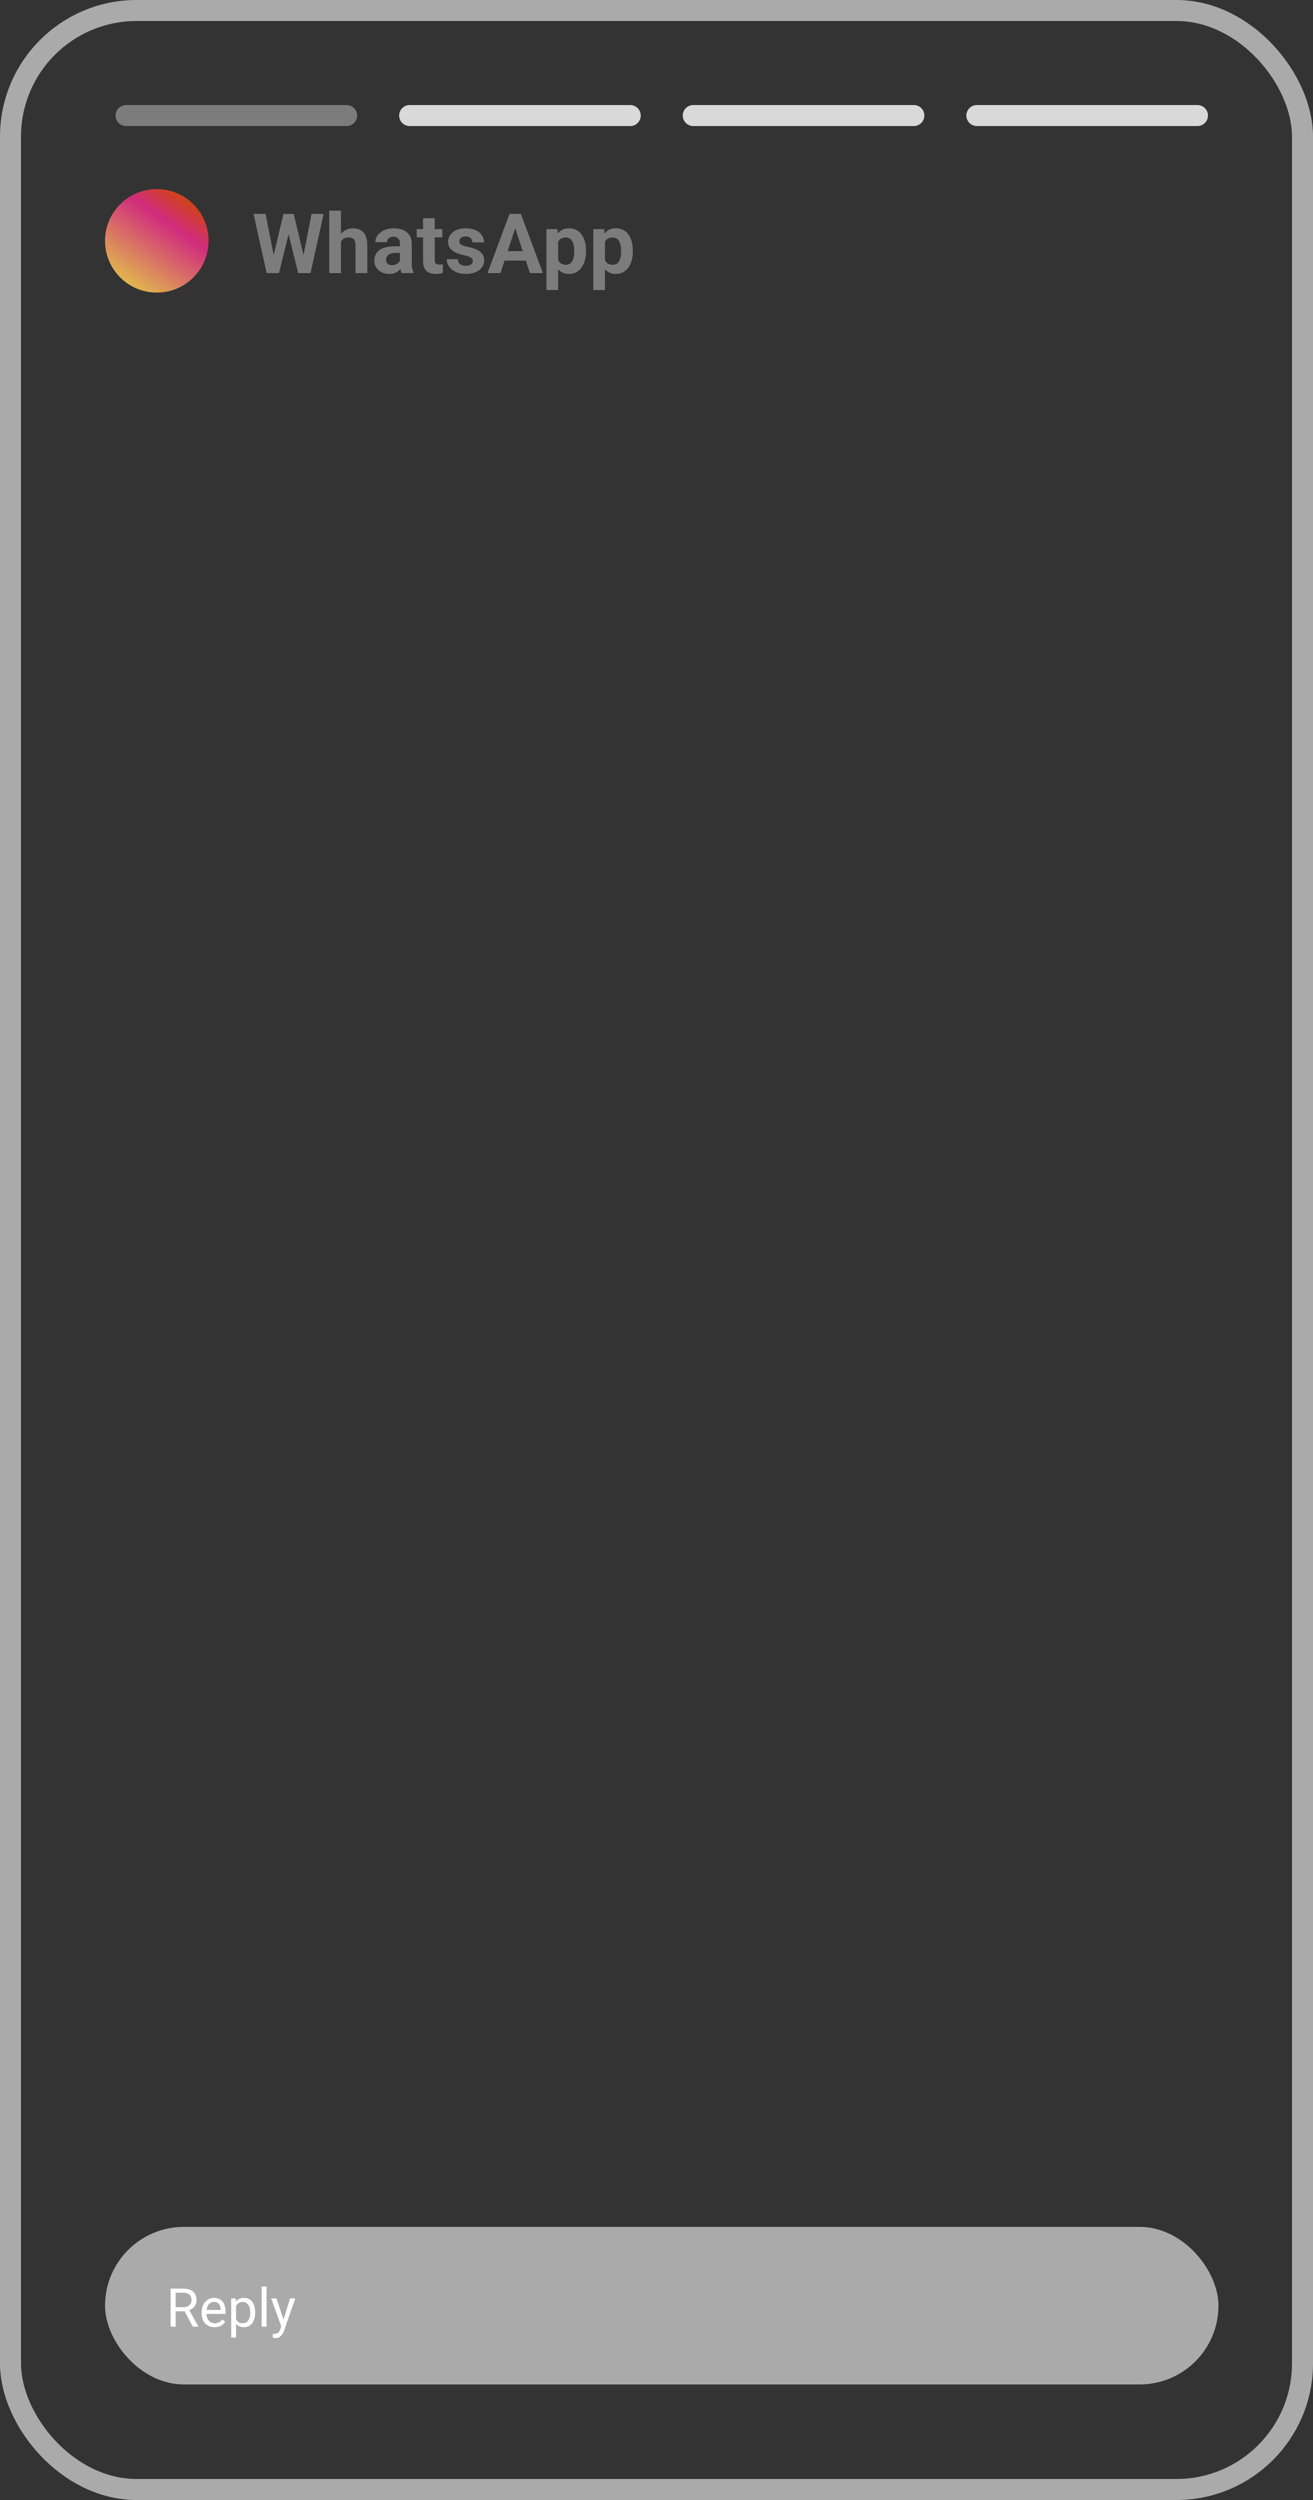
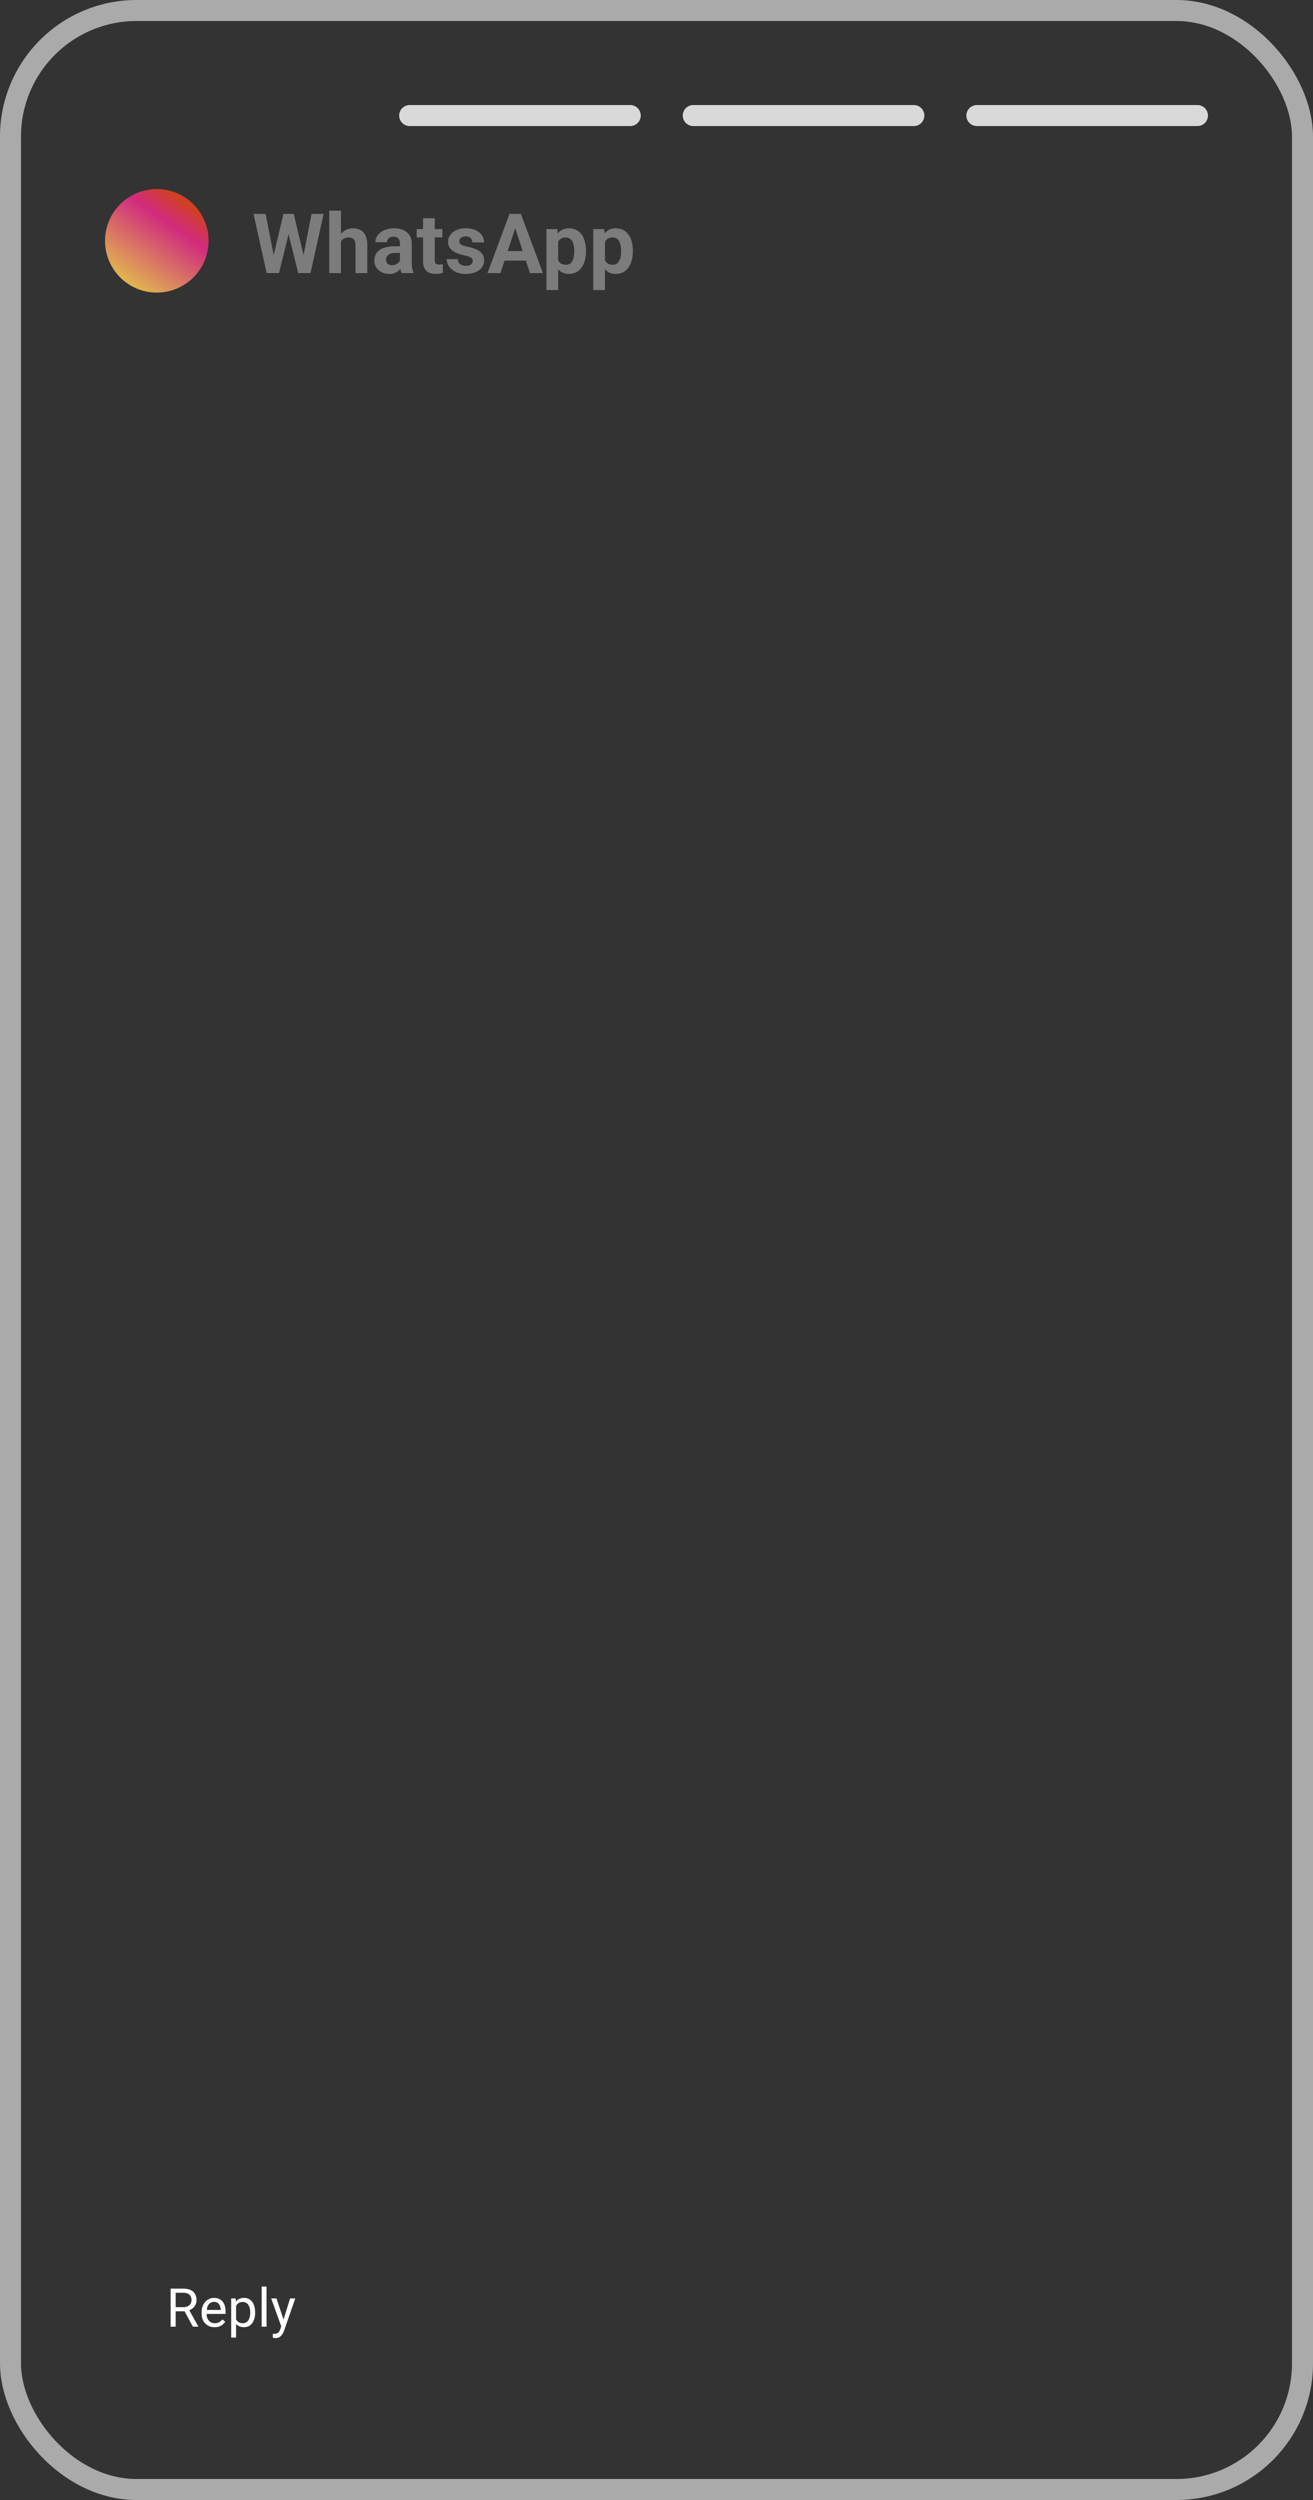
<svg xmlns="http://www.w3.org/2000/svg" width="125" height="238" viewBox="0 0 125 238" fill="none">
  <rect x="0" y="0" width="125" height="238" fill="#333333" stroke="none" />
  <circle cx="14.928" cy="22.928" r="4.928" fill="url(#paint0_linear_1310_1503)" />
  <path d="M25.862 25.106L26.985 20.363H27.612L27.755 21.153L26.559 26H25.885L25.862 25.106ZM25.285 20.363L26.214 25.106L26.137 26H25.386L24.136 20.363H25.285ZM28.742 25.086L29.66 20.363H30.81L29.563 26H28.812L28.742 25.086ZM27.964 20.363L29.095 25.125L29.064 26H28.39L27.186 21.149L27.341 20.363H27.964ZM32.459 20.054V26H31.344V20.054H32.459ZM32.3 23.759H31.994C31.997 23.467 32.036 23.198 32.11 22.953C32.185 22.706 32.292 22.491 32.432 22.311C32.571 22.127 32.738 21.985 32.931 21.885C33.127 21.784 33.344 21.734 33.582 21.734C33.788 21.734 33.975 21.764 34.143 21.823C34.313 21.88 34.459 21.973 34.58 22.102C34.704 22.228 34.8 22.395 34.867 22.601C34.934 22.807 34.968 23.058 34.968 23.352V26H33.845V23.344C33.845 23.158 33.818 23.013 33.764 22.907C33.712 22.798 33.636 22.722 33.535 22.678C33.437 22.632 33.316 22.609 33.171 22.609C33.011 22.609 32.874 22.638 32.761 22.698C32.65 22.757 32.561 22.84 32.494 22.945C32.427 23.049 32.378 23.17 32.347 23.309C32.316 23.449 32.3 23.599 32.3 23.759ZM38.076 25.055V23.189C38.076 23.055 38.054 22.94 38.01 22.845C37.967 22.747 37.898 22.671 37.805 22.616C37.715 22.562 37.597 22.535 37.453 22.535C37.329 22.535 37.222 22.557 37.132 22.601C37.041 22.642 36.971 22.703 36.922 22.783C36.873 22.86 36.849 22.952 36.849 23.058H35.734C35.734 22.88 35.775 22.711 35.858 22.551C35.941 22.391 36.06 22.25 36.218 22.129C36.375 22.005 36.562 21.908 36.779 21.838C36.999 21.769 37.244 21.734 37.515 21.734C37.84 21.734 38.129 21.788 38.382 21.896C38.635 22.005 38.834 22.167 38.978 22.384C39.125 22.601 39.199 22.872 39.199 23.197V24.99C39.199 25.219 39.213 25.408 39.241 25.555C39.27 25.699 39.311 25.826 39.365 25.934V26H38.239C38.185 25.886 38.143 25.744 38.115 25.574C38.089 25.401 38.076 25.228 38.076 25.055ZM38.223 23.449L38.231 24.08H37.608C37.461 24.08 37.333 24.097 37.224 24.13C37.116 24.164 37.027 24.211 36.957 24.273C36.888 24.333 36.836 24.402 36.803 24.482C36.772 24.562 36.756 24.65 36.756 24.746C36.756 24.841 36.778 24.928 36.822 25.005C36.866 25.08 36.929 25.139 37.012 25.183C37.094 25.224 37.191 25.245 37.302 25.245C37.47 25.245 37.615 25.212 37.739 25.144C37.863 25.077 37.959 24.995 38.026 24.897C38.096 24.799 38.132 24.706 38.134 24.618L38.428 25.09C38.387 25.196 38.33 25.306 38.258 25.419C38.188 25.533 38.099 25.64 37.991 25.741C37.883 25.839 37.752 25.92 37.6 25.985C37.448 26.047 37.267 26.077 37.058 26.077C36.792 26.077 36.551 26.024 36.334 25.919C36.12 25.81 35.95 25.662 35.823 25.474C35.699 25.282 35.637 25.066 35.637 24.823C35.637 24.604 35.678 24.409 35.761 24.238C35.844 24.068 35.965 23.925 36.125 23.809C36.288 23.69 36.49 23.601 36.733 23.542C36.975 23.48 37.257 23.449 37.577 23.449H38.223ZM42.11 21.811V22.601H39.671V21.811H42.11ZM40.275 20.778H41.39V24.738C41.39 24.859 41.406 24.952 41.437 25.017C41.47 25.081 41.519 25.126 41.584 25.152C41.648 25.175 41.729 25.187 41.828 25.187C41.897 25.187 41.959 25.184 42.013 25.179C42.07 25.172 42.118 25.164 42.157 25.156L42.16 25.977C42.065 26.008 41.962 26.032 41.851 26.05C41.74 26.068 41.617 26.077 41.483 26.077C41.238 26.077 41.023 26.037 40.84 25.957C40.66 25.875 40.52 25.743 40.422 25.562C40.324 25.382 40.275 25.144 40.275 24.85V20.778ZM45.01 24.843C45.01 24.762 44.986 24.69 44.94 24.626C44.894 24.561 44.807 24.502 44.681 24.448C44.557 24.391 44.377 24.339 44.142 24.293C43.931 24.246 43.733 24.188 43.55 24.119C43.37 24.046 43.212 23.96 43.078 23.859C42.946 23.759 42.843 23.64 42.768 23.503C42.693 23.364 42.656 23.205 42.656 23.027C42.656 22.851 42.693 22.686 42.768 22.531C42.846 22.376 42.955 22.24 43.097 22.121C43.242 22 43.417 21.905 43.624 21.838C43.833 21.769 44.068 21.734 44.328 21.734C44.692 21.734 45.005 21.792 45.265 21.908C45.529 22.024 45.73 22.184 45.869 22.388C46.011 22.589 46.082 22.819 46.082 23.077H44.967C44.967 22.969 44.944 22.872 44.898 22.787C44.854 22.699 44.784 22.631 44.688 22.582C44.596 22.53 44.474 22.504 44.325 22.504C44.201 22.504 44.093 22.526 44.003 22.57C43.913 22.611 43.843 22.668 43.794 22.74C43.748 22.81 43.724 22.887 43.724 22.973C43.724 23.037 43.737 23.095 43.763 23.147C43.791 23.196 43.837 23.241 43.899 23.282C43.961 23.324 44.041 23.362 44.139 23.398C44.239 23.432 44.363 23.463 44.51 23.491C44.812 23.553 45.082 23.635 45.319 23.735C45.557 23.833 45.745 23.968 45.885 24.138C46.024 24.306 46.094 24.526 46.094 24.8C46.094 24.986 46.052 25.156 45.97 25.311C45.887 25.466 45.769 25.601 45.614 25.717C45.459 25.831 45.273 25.92 45.056 25.985C44.842 26.047 44.601 26.077 44.332 26.077C43.943 26.077 43.612 26.008 43.341 25.868C43.073 25.729 42.869 25.552 42.73 25.338C42.593 25.121 42.524 24.899 42.524 24.672H43.581C43.586 24.824 43.625 24.947 43.697 25.04C43.772 25.133 43.866 25.2 43.98 25.241C44.096 25.282 44.221 25.303 44.355 25.303C44.5 25.303 44.62 25.284 44.715 25.245C44.811 25.204 44.883 25.15 44.932 25.082C44.984 25.013 45.01 24.933 45.01 24.843ZM49.179 21.327L47.646 26H46.411L48.505 20.363H49.291L49.179 21.327ZM50.453 26L48.916 21.327L48.792 20.363H49.586L51.692 26H50.453ZM50.383 23.902V24.811H47.406V23.902H50.383ZM53.136 22.616V27.61H52.021V21.811H53.054L53.136 22.616ZM55.788 23.859V23.941C55.788 24.245 55.751 24.528 55.679 24.788C55.609 25.049 55.506 25.276 55.369 25.47C55.233 25.661 55.062 25.81 54.858 25.919C54.657 26.024 54.425 26.077 54.162 26.077C53.906 26.077 53.684 26.026 53.496 25.923C53.307 25.819 53.149 25.675 53.02 25.489C52.893 25.301 52.791 25.082 52.714 24.835C52.636 24.587 52.577 24.321 52.536 24.037V23.824C52.577 23.52 52.636 23.241 52.714 22.988C52.791 22.733 52.893 22.512 53.02 22.326C53.149 22.138 53.306 21.992 53.492 21.889C53.68 21.785 53.901 21.734 54.154 21.734C54.42 21.734 54.653 21.784 54.855 21.885C55.058 21.985 55.229 22.13 55.365 22.318C55.505 22.507 55.609 22.731 55.679 22.992C55.751 23.253 55.788 23.542 55.788 23.859ZM54.669 23.941V23.859C54.669 23.681 54.653 23.517 54.622 23.367C54.594 23.215 54.547 23.082 54.483 22.969C54.421 22.855 54.338 22.767 54.235 22.706C54.135 22.641 54.012 22.609 53.867 22.609C53.715 22.609 53.585 22.633 53.476 22.682C53.37 22.731 53.284 22.802 53.217 22.895C53.15 22.988 53.099 23.099 53.066 23.228C53.032 23.357 53.012 23.503 53.004 23.666V24.204C53.017 24.395 53.053 24.566 53.112 24.719C53.172 24.868 53.263 24.987 53.387 25.075C53.511 25.163 53.674 25.206 53.875 25.206C54.022 25.206 54.146 25.174 54.247 25.11C54.347 25.043 54.429 24.951 54.491 24.835C54.555 24.719 54.6 24.584 54.626 24.432C54.654 24.28 54.669 24.116 54.669 23.941ZM57.595 22.616V27.61H56.48V21.811H57.514L57.595 22.616ZM60.247 23.859V23.941C60.247 24.245 60.211 24.528 60.139 24.788C60.069 25.049 59.966 25.276 59.829 25.47C59.692 25.661 59.522 25.81 59.318 25.919C59.117 26.024 58.885 26.077 58.621 26.077C58.366 26.077 58.144 26.026 57.956 25.923C57.767 25.819 57.608 25.675 57.479 25.489C57.353 25.301 57.251 25.082 57.173 24.835C57.096 24.587 57.037 24.321 56.995 24.037V23.824C57.037 23.52 57.096 23.241 57.173 22.988C57.251 22.733 57.353 22.512 57.479 22.326C57.608 22.138 57.766 21.992 57.952 21.889C58.14 21.785 58.361 21.734 58.614 21.734C58.879 21.734 59.113 21.784 59.314 21.885C59.518 21.985 59.688 22.13 59.825 22.318C59.965 22.507 60.069 22.731 60.139 22.992C60.211 23.253 60.247 23.542 60.247 23.859ZM59.129 23.941V23.859C59.129 23.681 59.113 23.517 59.082 23.367C59.054 23.215 59.007 23.082 58.943 22.969C58.881 22.855 58.798 22.767 58.695 22.706C58.594 22.641 58.472 22.609 58.327 22.609C58.175 22.609 58.044 22.633 57.936 22.682C57.83 22.731 57.744 22.802 57.677 22.895C57.61 22.988 57.559 23.099 57.526 23.228C57.492 23.357 57.471 23.503 57.464 23.666V24.204C57.477 24.395 57.513 24.566 57.572 24.719C57.632 24.868 57.723 24.987 57.847 25.075C57.971 25.163 58.133 25.206 58.335 25.206C58.482 25.206 58.606 25.174 58.706 25.11C58.807 25.043 58.889 24.951 58.95 24.835C59.015 24.719 59.06 24.584 59.086 24.432C59.114 24.28 59.129 24.116 59.129 23.941Z" fill="#7C7C7C" />
  <rect x="1" y="1" width="123" height="236" rx="12" stroke="#AAAAAA" stroke-width="2" />
-   <path d="M12 11H33" stroke="#7C7C7C" stroke-width="2" stroke-linecap="round" />
  <path d="M39 11H60" stroke="#D9D9D9" stroke-width="2" stroke-linecap="round" />
  <path d="M66 11H87" stroke="#D9D9D9" stroke-width="2" stroke-linecap="round" />
  <path d="M93 11H114" stroke="#D9D9D9" stroke-width="2" stroke-linecap="round" />
-   <rect x="10" y="212" width="106" height="15" rx="7.5" fill="#AAAAAA" />
-   <path d="M16.243 217.878H17.442C17.714 217.878 17.943 217.92 18.131 218.003C18.32 218.085 18.463 218.208 18.561 218.371C18.66 218.532 18.71 218.73 18.71 218.965C18.71 219.131 18.676 219.283 18.608 219.42C18.542 219.556 18.446 219.673 18.32 219.769C18.195 219.863 18.046 219.934 17.872 219.98L17.738 220.032H16.611L16.606 219.642H17.457C17.629 219.642 17.773 219.612 17.887 219.552C18.001 219.491 18.088 219.409 18.146 219.306C18.204 219.203 18.233 219.09 18.233 218.965C18.233 218.826 18.205 218.704 18.151 218.6C18.096 218.495 18.01 218.415 17.892 218.358C17.776 218.3 17.626 218.271 17.442 218.271H16.723V221.5H16.243V217.878ZM18.36 221.5L17.479 219.858L17.979 219.856L18.872 221.47V221.5H18.36ZM20.429 221.55C20.242 221.55 20.072 221.518 19.919 221.455C19.768 221.391 19.638 221.3 19.529 221.184C19.421 221.068 19.338 220.93 19.28 220.771C19.222 220.612 19.193 220.438 19.193 220.249V220.144C19.193 219.925 19.225 219.731 19.29 219.56C19.355 219.387 19.442 219.241 19.553 219.122C19.665 219.003 19.791 218.912 19.932 218.851C20.073 218.789 20.218 218.759 20.369 218.759C20.562 218.759 20.728 218.792 20.867 218.858C21.008 218.925 21.123 219.017 21.213 219.137C21.302 219.255 21.369 219.394 21.412 219.555C21.455 219.714 21.476 219.888 21.476 220.077V220.284H19.466V219.908H21.016V219.873C21.01 219.754 20.985 219.638 20.942 219.525C20.9 219.412 20.834 219.319 20.743 219.246C20.651 219.173 20.527 219.137 20.369 219.137C20.265 219.137 20.169 219.159 20.081 219.204C19.993 219.247 19.918 219.312 19.855 219.398C19.791 219.484 19.743 219.59 19.708 219.714C19.673 219.838 19.655 219.982 19.655 220.144V220.249C19.655 220.376 19.673 220.497 19.708 220.609C19.744 220.721 19.797 220.818 19.864 220.903C19.934 220.988 20.018 221.054 20.116 221.102C20.215 221.15 20.328 221.174 20.454 221.174C20.616 221.174 20.754 221.141 20.867 221.075C20.98 221.008 21.078 220.92 21.163 220.808L21.442 221.03C21.384 221.118 21.31 221.201 21.22 221.281C21.131 221.361 21.02 221.425 20.889 221.475C20.76 221.525 20.607 221.55 20.429 221.55ZM22.474 219.326V222.535H22.011V218.809H22.434L22.474 219.326ZM24.287 220.132V220.184C24.287 220.38 24.264 220.561 24.218 220.729C24.171 220.895 24.103 221.039 24.014 221.162C23.926 221.284 23.817 221.38 23.688 221.448C23.558 221.516 23.41 221.55 23.242 221.55C23.072 221.55 22.921 221.522 22.79 221.465C22.659 221.409 22.548 221.327 22.456 221.219C22.365 221.111 22.292 220.982 22.238 220.831C22.184 220.68 22.148 220.51 22.128 220.321V220.042C22.148 219.843 22.185 219.665 22.24 219.507C22.295 219.35 22.367 219.216 22.456 219.105C22.548 218.992 22.658 218.906 22.787 218.848C22.917 218.789 23.066 218.759 23.235 218.759C23.404 218.759 23.554 218.792 23.685 218.858C23.816 218.923 23.927 219.016 24.016 219.137C24.106 219.258 24.173 219.403 24.218 219.572C24.264 219.74 24.287 219.926 24.287 220.132ZM23.825 220.184V220.132C23.825 219.998 23.811 219.872 23.782 219.754C23.754 219.634 23.71 219.53 23.651 219.44C23.593 219.349 23.518 219.278 23.427 219.226C23.335 219.173 23.227 219.147 23.101 219.147C22.985 219.147 22.884 219.167 22.797 219.207C22.713 219.246 22.641 219.3 22.581 219.368C22.521 219.435 22.472 219.511 22.434 219.597C22.398 219.682 22.37 219.77 22.352 219.861V220.505C22.385 220.621 22.432 220.731 22.491 220.833C22.551 220.935 22.631 221.017 22.73 221.08C22.83 221.141 22.955 221.172 23.106 221.172C23.23 221.172 23.337 221.146 23.427 221.095C23.518 221.041 23.593 220.969 23.651 220.878C23.71 220.787 23.754 220.682 23.782 220.565C23.811 220.445 23.825 220.318 23.825 220.184ZM25.374 217.679V221.5H24.912V217.679H25.374ZM26.869 221.221L27.618 218.809H28.111L27.031 221.915C27.006 221.982 26.973 222.053 26.931 222.129C26.892 222.207 26.84 222.281 26.777 222.351C26.714 222.42 26.638 222.477 26.549 222.52C26.461 222.565 26.355 222.587 26.233 222.587C26.196 222.587 26.15 222.582 26.093 222.572C26.037 222.562 25.997 222.554 25.974 222.547L25.971 222.174C25.985 222.176 26.005 222.177 26.034 222.179C26.063 222.182 26.084 222.184 26.096 222.184C26.2 222.184 26.289 222.17 26.362 222.142C26.435 222.115 26.496 222.07 26.546 222.005C26.597 221.942 26.641 221.855 26.678 221.744L26.869 221.221ZM26.32 218.809L27.019 220.898L27.138 221.383L26.807 221.552L25.817 218.809H26.32Z" fill="white" />
+   <path d="M16.243 217.878H17.442C17.714 217.878 17.943 217.92 18.131 218.003C18.32 218.085 18.463 218.208 18.561 218.371C18.66 218.532 18.71 218.73 18.71 218.965C18.71 219.131 18.676 219.283 18.608 219.42C18.542 219.556 18.446 219.673 18.32 219.769C18.195 219.863 18.046 219.934 17.872 219.98L17.738 220.032H16.611L16.606 219.642H17.457C17.629 219.642 17.773 219.612 17.887 219.552C18.001 219.491 18.088 219.409 18.146 219.306C18.204 219.203 18.233 219.09 18.233 218.965C18.233 218.826 18.205 218.704 18.151 218.6C18.096 218.495 18.01 218.415 17.892 218.358C17.776 218.3 17.626 218.271 17.442 218.271H16.723V221.5H16.243V217.878ZM18.36 221.5L17.479 219.858L17.979 219.856L18.872 221.47V221.5H18.36ZM20.429 221.55C20.242 221.55 20.072 221.518 19.919 221.455C19.768 221.391 19.638 221.3 19.529 221.184C19.421 221.068 19.338 220.93 19.28 220.771C19.222 220.612 19.193 220.438 19.193 220.249V220.144C19.193 219.925 19.225 219.731 19.29 219.56C19.355 219.387 19.442 219.241 19.553 219.122C19.665 219.003 19.791 218.912 19.932 218.851C20.073 218.789 20.218 218.759 20.369 218.759C20.562 218.759 20.728 218.792 20.867 218.858C21.008 218.925 21.123 219.017 21.213 219.137C21.302 219.255 21.369 219.394 21.412 219.555C21.455 219.714 21.476 219.888 21.476 220.077V220.284H19.466V219.908H21.016V219.873C21.01 219.754 20.985 219.638 20.942 219.525C20.9 219.412 20.834 219.319 20.743 219.246C20.651 219.173 20.527 219.137 20.369 219.137C20.265 219.137 20.169 219.159 20.081 219.204C19.993 219.247 19.918 219.312 19.855 219.398C19.791 219.484 19.743 219.59 19.708 219.714V220.249C19.655 220.376 19.673 220.497 19.708 220.609C19.744 220.721 19.797 220.818 19.864 220.903C19.934 220.988 20.018 221.054 20.116 221.102C20.215 221.15 20.328 221.174 20.454 221.174C20.616 221.174 20.754 221.141 20.867 221.075C20.98 221.008 21.078 220.92 21.163 220.808L21.442 221.03C21.384 221.118 21.31 221.201 21.22 221.281C21.131 221.361 21.02 221.425 20.889 221.475C20.76 221.525 20.607 221.55 20.429 221.55ZM22.474 219.326V222.535H22.011V218.809H22.434L22.474 219.326ZM24.287 220.132V220.184C24.287 220.38 24.264 220.561 24.218 220.729C24.171 220.895 24.103 221.039 24.014 221.162C23.926 221.284 23.817 221.38 23.688 221.448C23.558 221.516 23.41 221.55 23.242 221.55C23.072 221.55 22.921 221.522 22.79 221.465C22.659 221.409 22.548 221.327 22.456 221.219C22.365 221.111 22.292 220.982 22.238 220.831C22.184 220.68 22.148 220.51 22.128 220.321V220.042C22.148 219.843 22.185 219.665 22.24 219.507C22.295 219.35 22.367 219.216 22.456 219.105C22.548 218.992 22.658 218.906 22.787 218.848C22.917 218.789 23.066 218.759 23.235 218.759C23.404 218.759 23.554 218.792 23.685 218.858C23.816 218.923 23.927 219.016 24.016 219.137C24.106 219.258 24.173 219.403 24.218 219.572C24.264 219.74 24.287 219.926 24.287 220.132ZM23.825 220.184V220.132C23.825 219.998 23.811 219.872 23.782 219.754C23.754 219.634 23.71 219.53 23.651 219.44C23.593 219.349 23.518 219.278 23.427 219.226C23.335 219.173 23.227 219.147 23.101 219.147C22.985 219.147 22.884 219.167 22.797 219.207C22.713 219.246 22.641 219.3 22.581 219.368C22.521 219.435 22.472 219.511 22.434 219.597C22.398 219.682 22.37 219.77 22.352 219.861V220.505C22.385 220.621 22.432 220.731 22.491 220.833C22.551 220.935 22.631 221.017 22.73 221.08C22.83 221.141 22.955 221.172 23.106 221.172C23.23 221.172 23.337 221.146 23.427 221.095C23.518 221.041 23.593 220.969 23.651 220.878C23.71 220.787 23.754 220.682 23.782 220.565C23.811 220.445 23.825 220.318 23.825 220.184ZM25.374 217.679V221.5H24.912V217.679H25.374ZM26.869 221.221L27.618 218.809H28.111L27.031 221.915C27.006 221.982 26.973 222.053 26.931 222.129C26.892 222.207 26.84 222.281 26.777 222.351C26.714 222.42 26.638 222.477 26.549 222.52C26.461 222.565 26.355 222.587 26.233 222.587C26.196 222.587 26.15 222.582 26.093 222.572C26.037 222.562 25.997 222.554 25.974 222.547L25.971 222.174C25.985 222.176 26.005 222.177 26.034 222.179C26.063 222.182 26.084 222.184 26.096 222.184C26.2 222.184 26.289 222.17 26.362 222.142C26.435 222.115 26.496 222.07 26.546 222.005C26.597 221.942 26.641 221.855 26.678 221.744L26.869 221.221ZM26.32 218.809L27.019 220.898L27.138 221.383L26.807 221.552L25.817 218.809H26.32Z" fill="white" />
  <defs>
    <linearGradient id="paint0_linear_1310_1503" x1="16.925" y1="18.624" x2="11.404" y2="26.547" gradientUnits="userSpaceOnUse">
      <stop stop-color="#D0411F" />
      <stop offset="0.274" stop-color="#D12B7D" />
      <stop offset="1" stop-color="#E1B74E" />
    </linearGradient>
  </defs>
</svg>